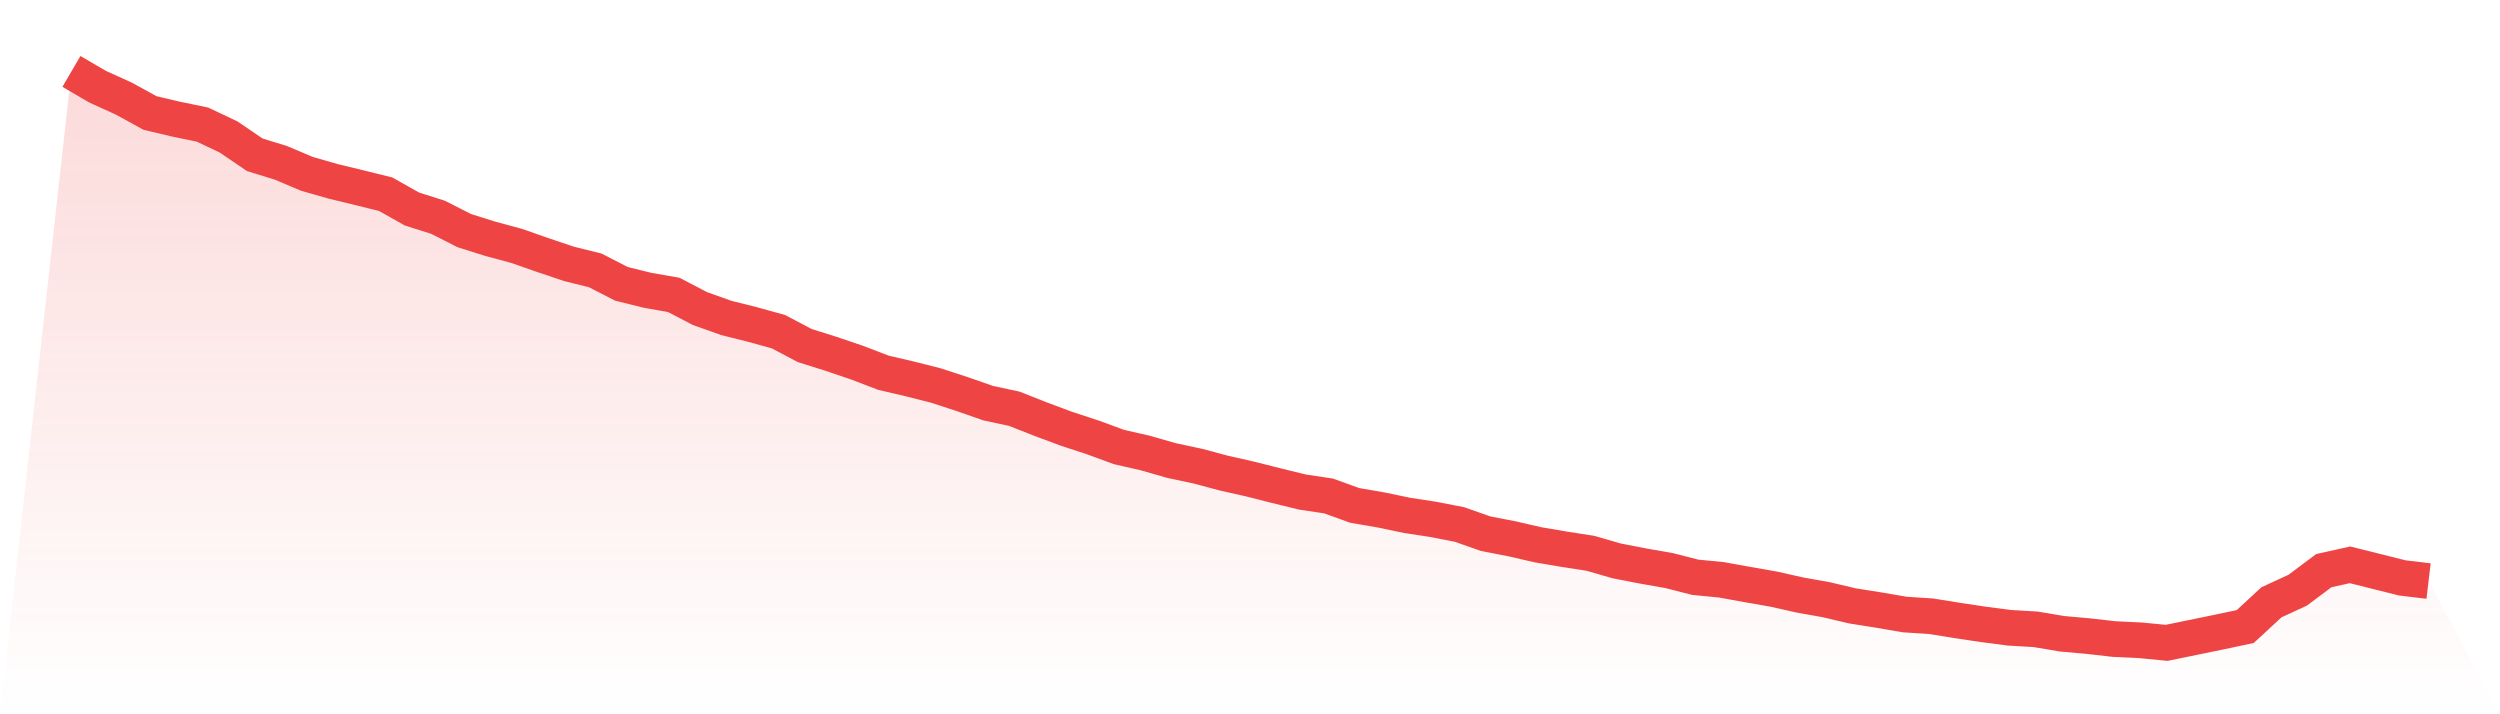
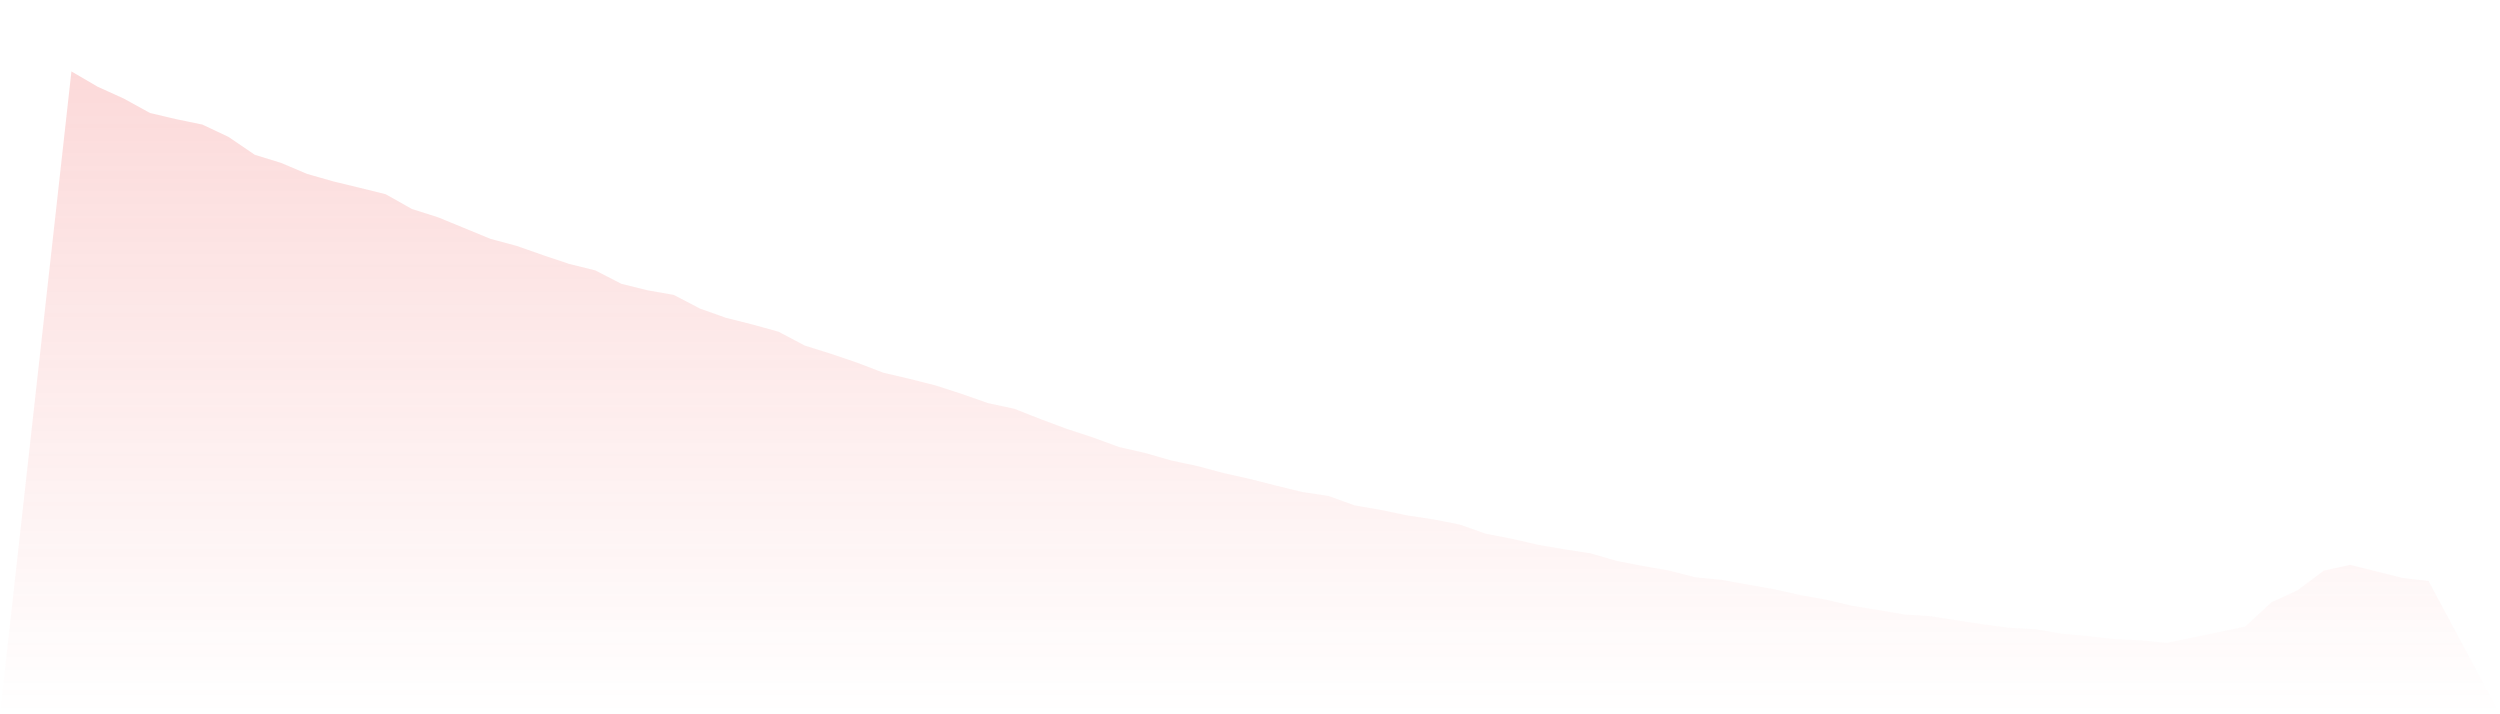
<svg xmlns="http://www.w3.org/2000/svg" viewBox="0 0 140 40">
  <defs>
    <linearGradient id="gradient" x1="0" x2="0" y1="0" y2="1">
      <stop offset="0%" stop-color="#ef4444" stop-opacity="0.2" />
      <stop offset="100%" stop-color="#ef4444" stop-opacity="0" />
    </linearGradient>
  </defs>
-   <path d="M4,4 L4,4 L5.467,4.856 L6.933,5.521 L8.4,6.328 L9.867,6.674 L11.333,6.976 L12.8,7.669 L14.267,8.668 L15.733,9.12 L17.2,9.74 L18.667,10.159 L20.133,10.514 L21.6,10.877 L23.067,11.704 L24.533,12.169 L26,12.915 L27.467,13.376 L28.933,13.771 L30.4,14.285 L31.867,14.778 L33.333,15.141 L34.8,15.895 L36.267,16.258 L37.733,16.515 L39.2,17.281 L40.667,17.803 L42.133,18.17 L43.6,18.577 L45.067,19.352 L46.533,19.812 L48,20.31 L49.467,20.872 L50.933,21.215 L52.4,21.586 L53.867,22.063 L55.333,22.576 L56.8,22.89 L58.267,23.469 L59.733,24.015 L61.2,24.496 L62.667,25.034 L64.133,25.369 L65.6,25.789 L67.067,26.102 L68.533,26.494 L70,26.824 L71.467,27.195 L72.933,27.554 L74.4,27.774 L75.867,28.304 L77.333,28.556 L78.8,28.862 L80.267,29.086 L81.733,29.372 L83.2,29.889 L84.667,30.171 L86.133,30.509 L87.6,30.758 L89.067,30.986 L90.533,31.41 L92,31.695 L93.467,31.952 L94.933,32.327 L96.4,32.47 L97.867,32.735 L99.333,32.992 L100.8,33.322 L102.267,33.583 L103.733,33.929 L105.2,34.162 L106.667,34.414 L108.133,34.508 L109.6,34.744 L111.067,34.965 L112.533,35.156 L114,35.242 L115.467,35.49 L116.933,35.621 L118.4,35.788 L119.867,35.857 L121.333,36 L122.8,35.698 L124.267,35.397 L125.733,35.087 L127.2,33.729 L128.667,33.053 L130.133,31.956 L131.6,31.63 L133.067,31.997 L134.533,32.364 L136,32.539 L140,40 L0,40 z" fill="url(#gradient)" />
-   <path d="M4,4 L4,4 L5.467,4.856 L6.933,5.521 L8.4,6.328 L9.867,6.674 L11.333,6.976 L12.8,7.669 L14.267,8.668 L15.733,9.12 L17.2,9.74 L18.667,10.159 L20.133,10.514 L21.6,10.877 L23.067,11.704 L24.533,12.169 L26,12.915 L27.467,13.376 L28.933,13.771 L30.4,14.285 L31.867,14.778 L33.333,15.141 L34.8,15.895 L36.267,16.258 L37.733,16.515 L39.2,17.281 L40.667,17.803 L42.133,18.17 L43.6,18.577 L45.067,19.352 L46.533,19.812 L48,20.31 L49.467,20.872 L50.933,21.215 L52.4,21.586 L53.867,22.063 L55.333,22.576 L56.8,22.89 L58.267,23.469 L59.733,24.015 L61.2,24.496 L62.667,25.034 L64.133,25.369 L65.6,25.789 L67.067,26.102 L68.533,26.494 L70,26.824 L71.467,27.195 L72.933,27.554 L74.4,27.774 L75.867,28.304 L77.333,28.556 L78.8,28.862 L80.267,29.086 L81.733,29.372 L83.2,29.889 L84.667,30.171 L86.133,30.509 L87.6,30.758 L89.067,30.986 L90.533,31.41 L92,31.695 L93.467,31.952 L94.933,32.327 L96.4,32.47 L97.867,32.735 L99.333,32.992 L100.8,33.322 L102.267,33.583 L103.733,33.929 L105.2,34.162 L106.667,34.414 L108.133,34.508 L109.6,34.744 L111.067,34.965 L112.533,35.156 L114,35.242 L115.467,35.49 L116.933,35.621 L118.4,35.788 L119.867,35.857 L121.333,36 L122.8,35.698 L124.267,35.397 L125.733,35.087 L127.2,33.729 L128.667,33.053 L130.133,31.956 L131.6,31.63 L133.067,31.997 L134.533,32.364 L136,32.539" fill="none" stroke="#ef4444" stroke-width="2" />
+   <path d="M4,4 L4,4 L5.467,4.856 L6.933,5.521 L8.4,6.328 L9.867,6.674 L11.333,6.976 L12.8,7.669 L14.267,8.668 L15.733,9.12 L17.2,9.74 L18.667,10.159 L20.133,10.514 L21.6,10.877 L23.067,11.704 L24.533,12.169 L27.467,13.376 L28.933,13.771 L30.4,14.285 L31.867,14.778 L33.333,15.141 L34.8,15.895 L36.267,16.258 L37.733,16.515 L39.2,17.281 L40.667,17.803 L42.133,18.17 L43.6,18.577 L45.067,19.352 L46.533,19.812 L48,20.31 L49.467,20.872 L50.933,21.215 L52.4,21.586 L53.867,22.063 L55.333,22.576 L56.8,22.89 L58.267,23.469 L59.733,24.015 L61.2,24.496 L62.667,25.034 L64.133,25.369 L65.6,25.789 L67.067,26.102 L68.533,26.494 L70,26.824 L71.467,27.195 L72.933,27.554 L74.4,27.774 L75.867,28.304 L77.333,28.556 L78.8,28.862 L80.267,29.086 L81.733,29.372 L83.2,29.889 L84.667,30.171 L86.133,30.509 L87.6,30.758 L89.067,30.986 L90.533,31.41 L92,31.695 L93.467,31.952 L94.933,32.327 L96.4,32.47 L97.867,32.735 L99.333,32.992 L100.8,33.322 L102.267,33.583 L103.733,33.929 L105.2,34.162 L106.667,34.414 L108.133,34.508 L109.6,34.744 L111.067,34.965 L112.533,35.156 L114,35.242 L115.467,35.49 L116.933,35.621 L118.4,35.788 L119.867,35.857 L121.333,36 L122.8,35.698 L124.267,35.397 L125.733,35.087 L127.2,33.729 L128.667,33.053 L130.133,31.956 L131.6,31.63 L133.067,31.997 L134.533,32.364 L136,32.539 L140,40 L0,40 z" fill="url(#gradient)" />
</svg>